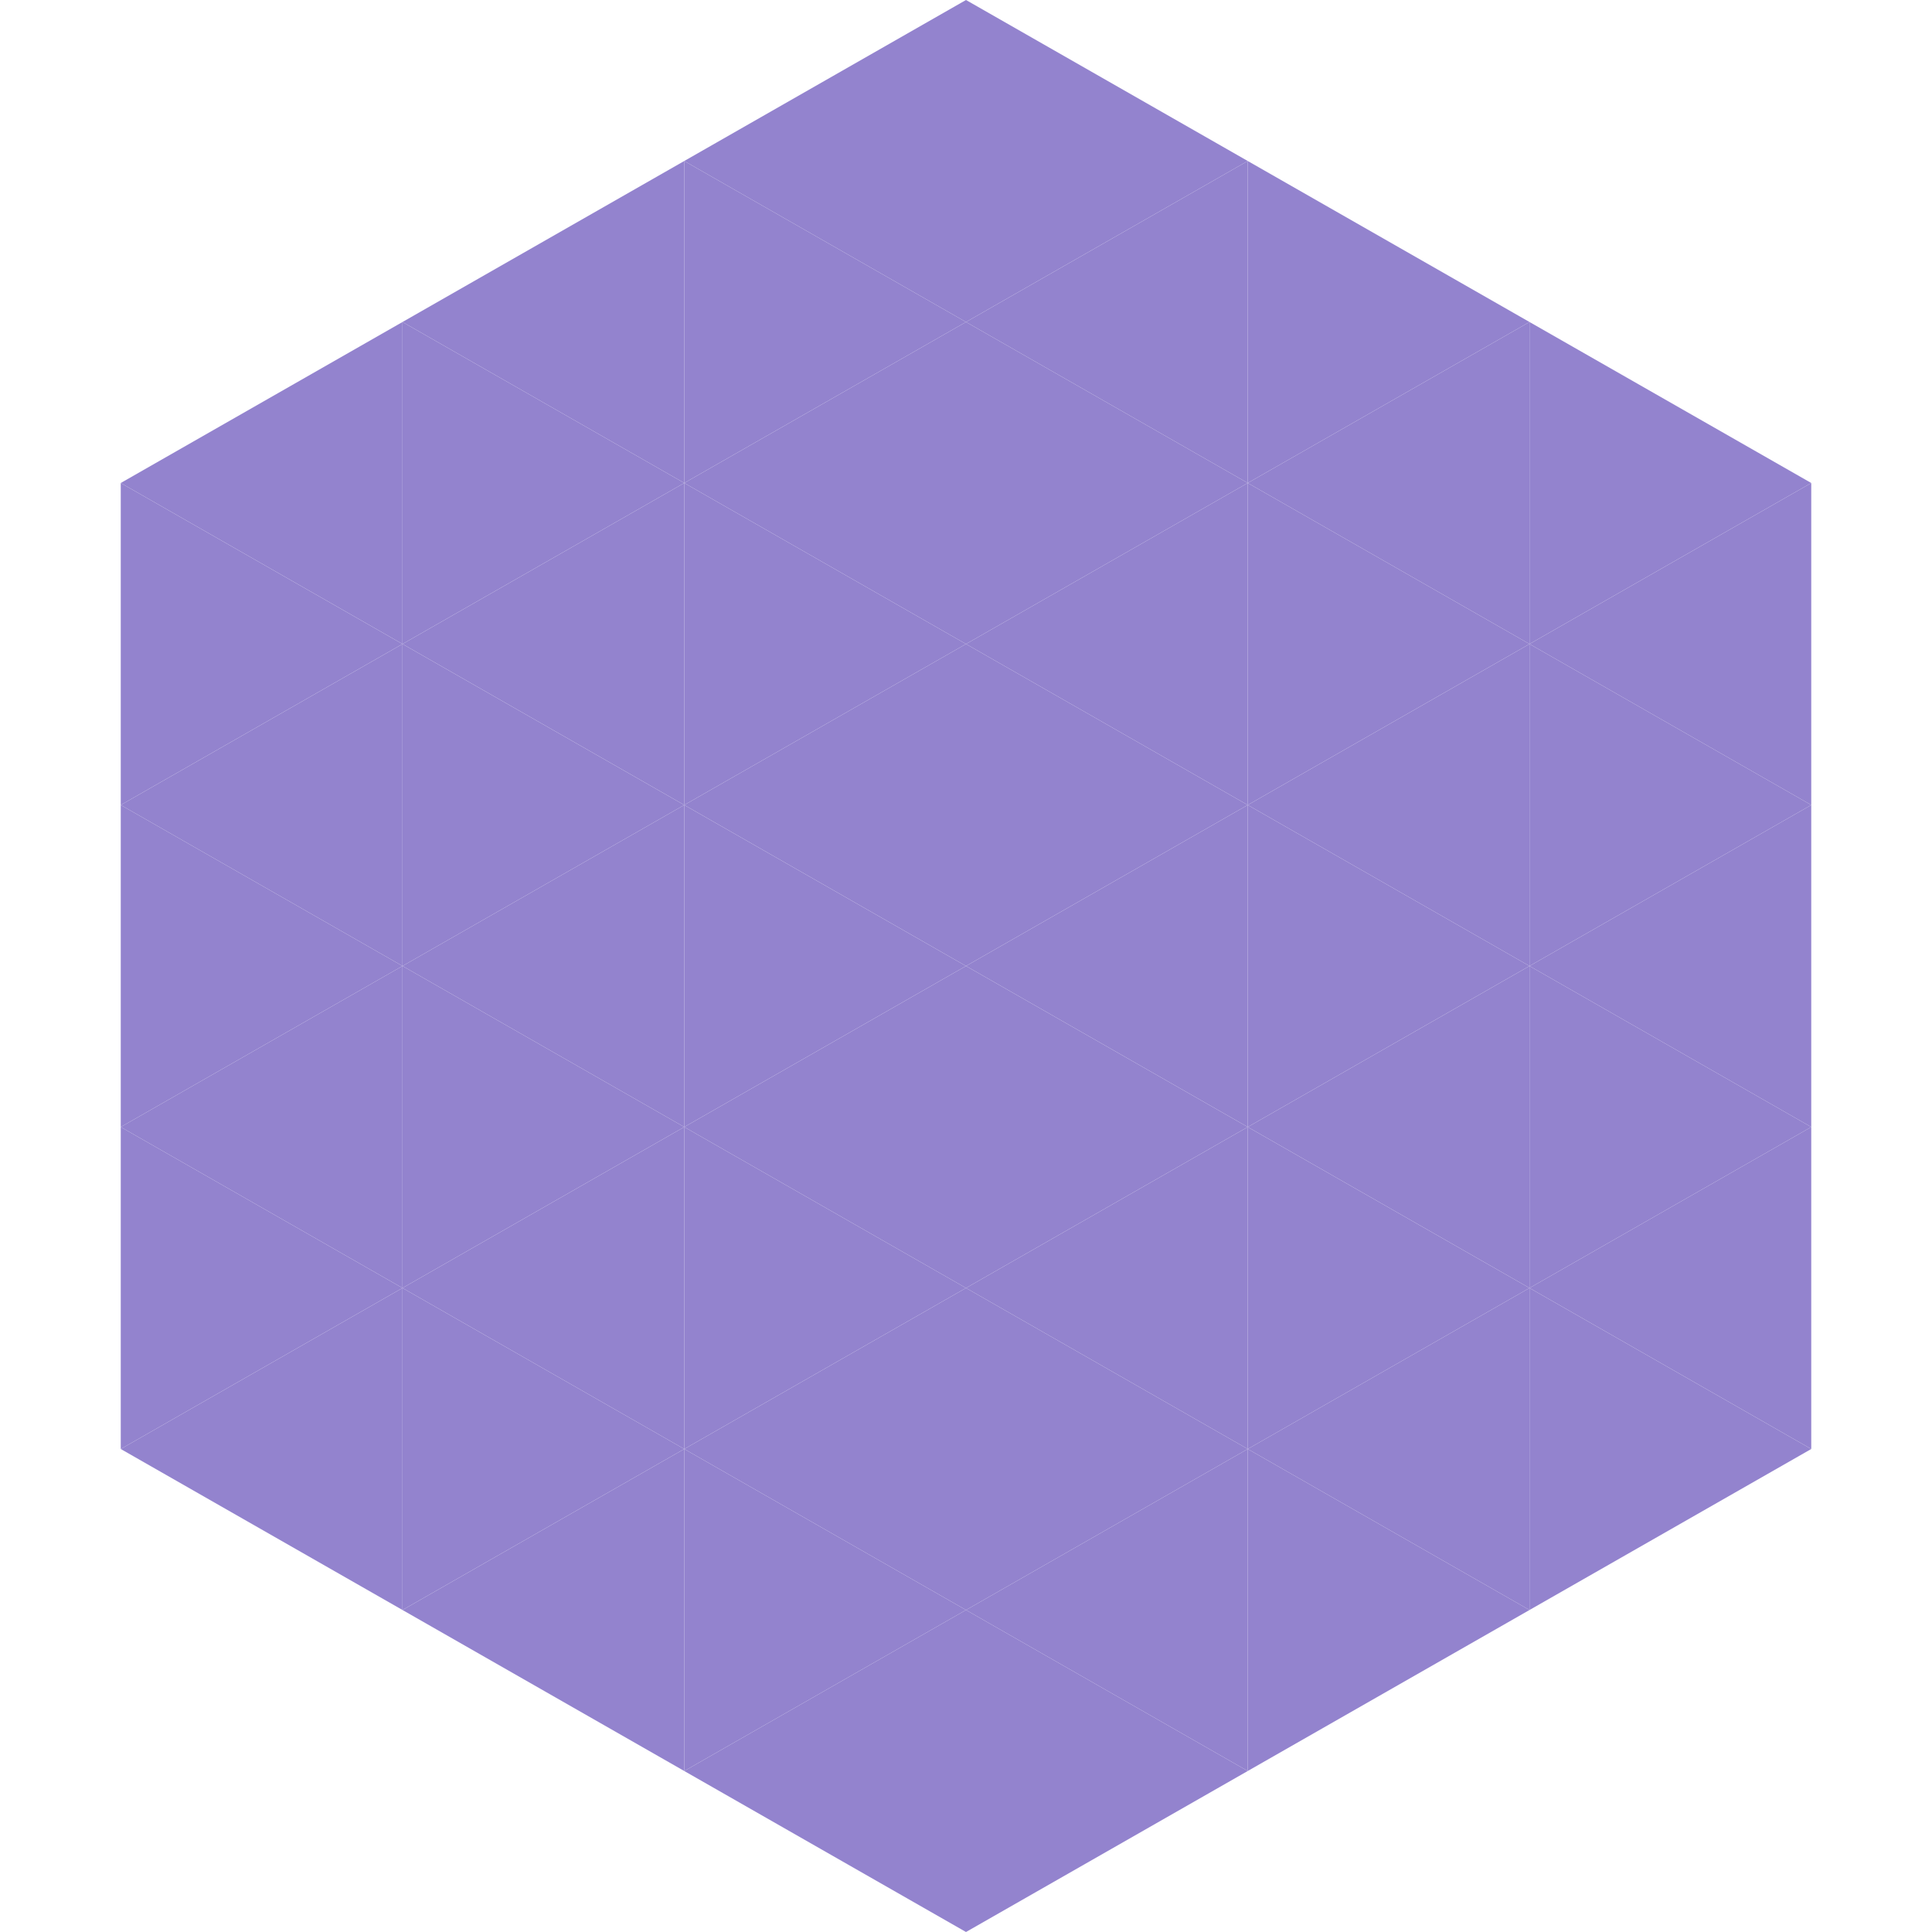
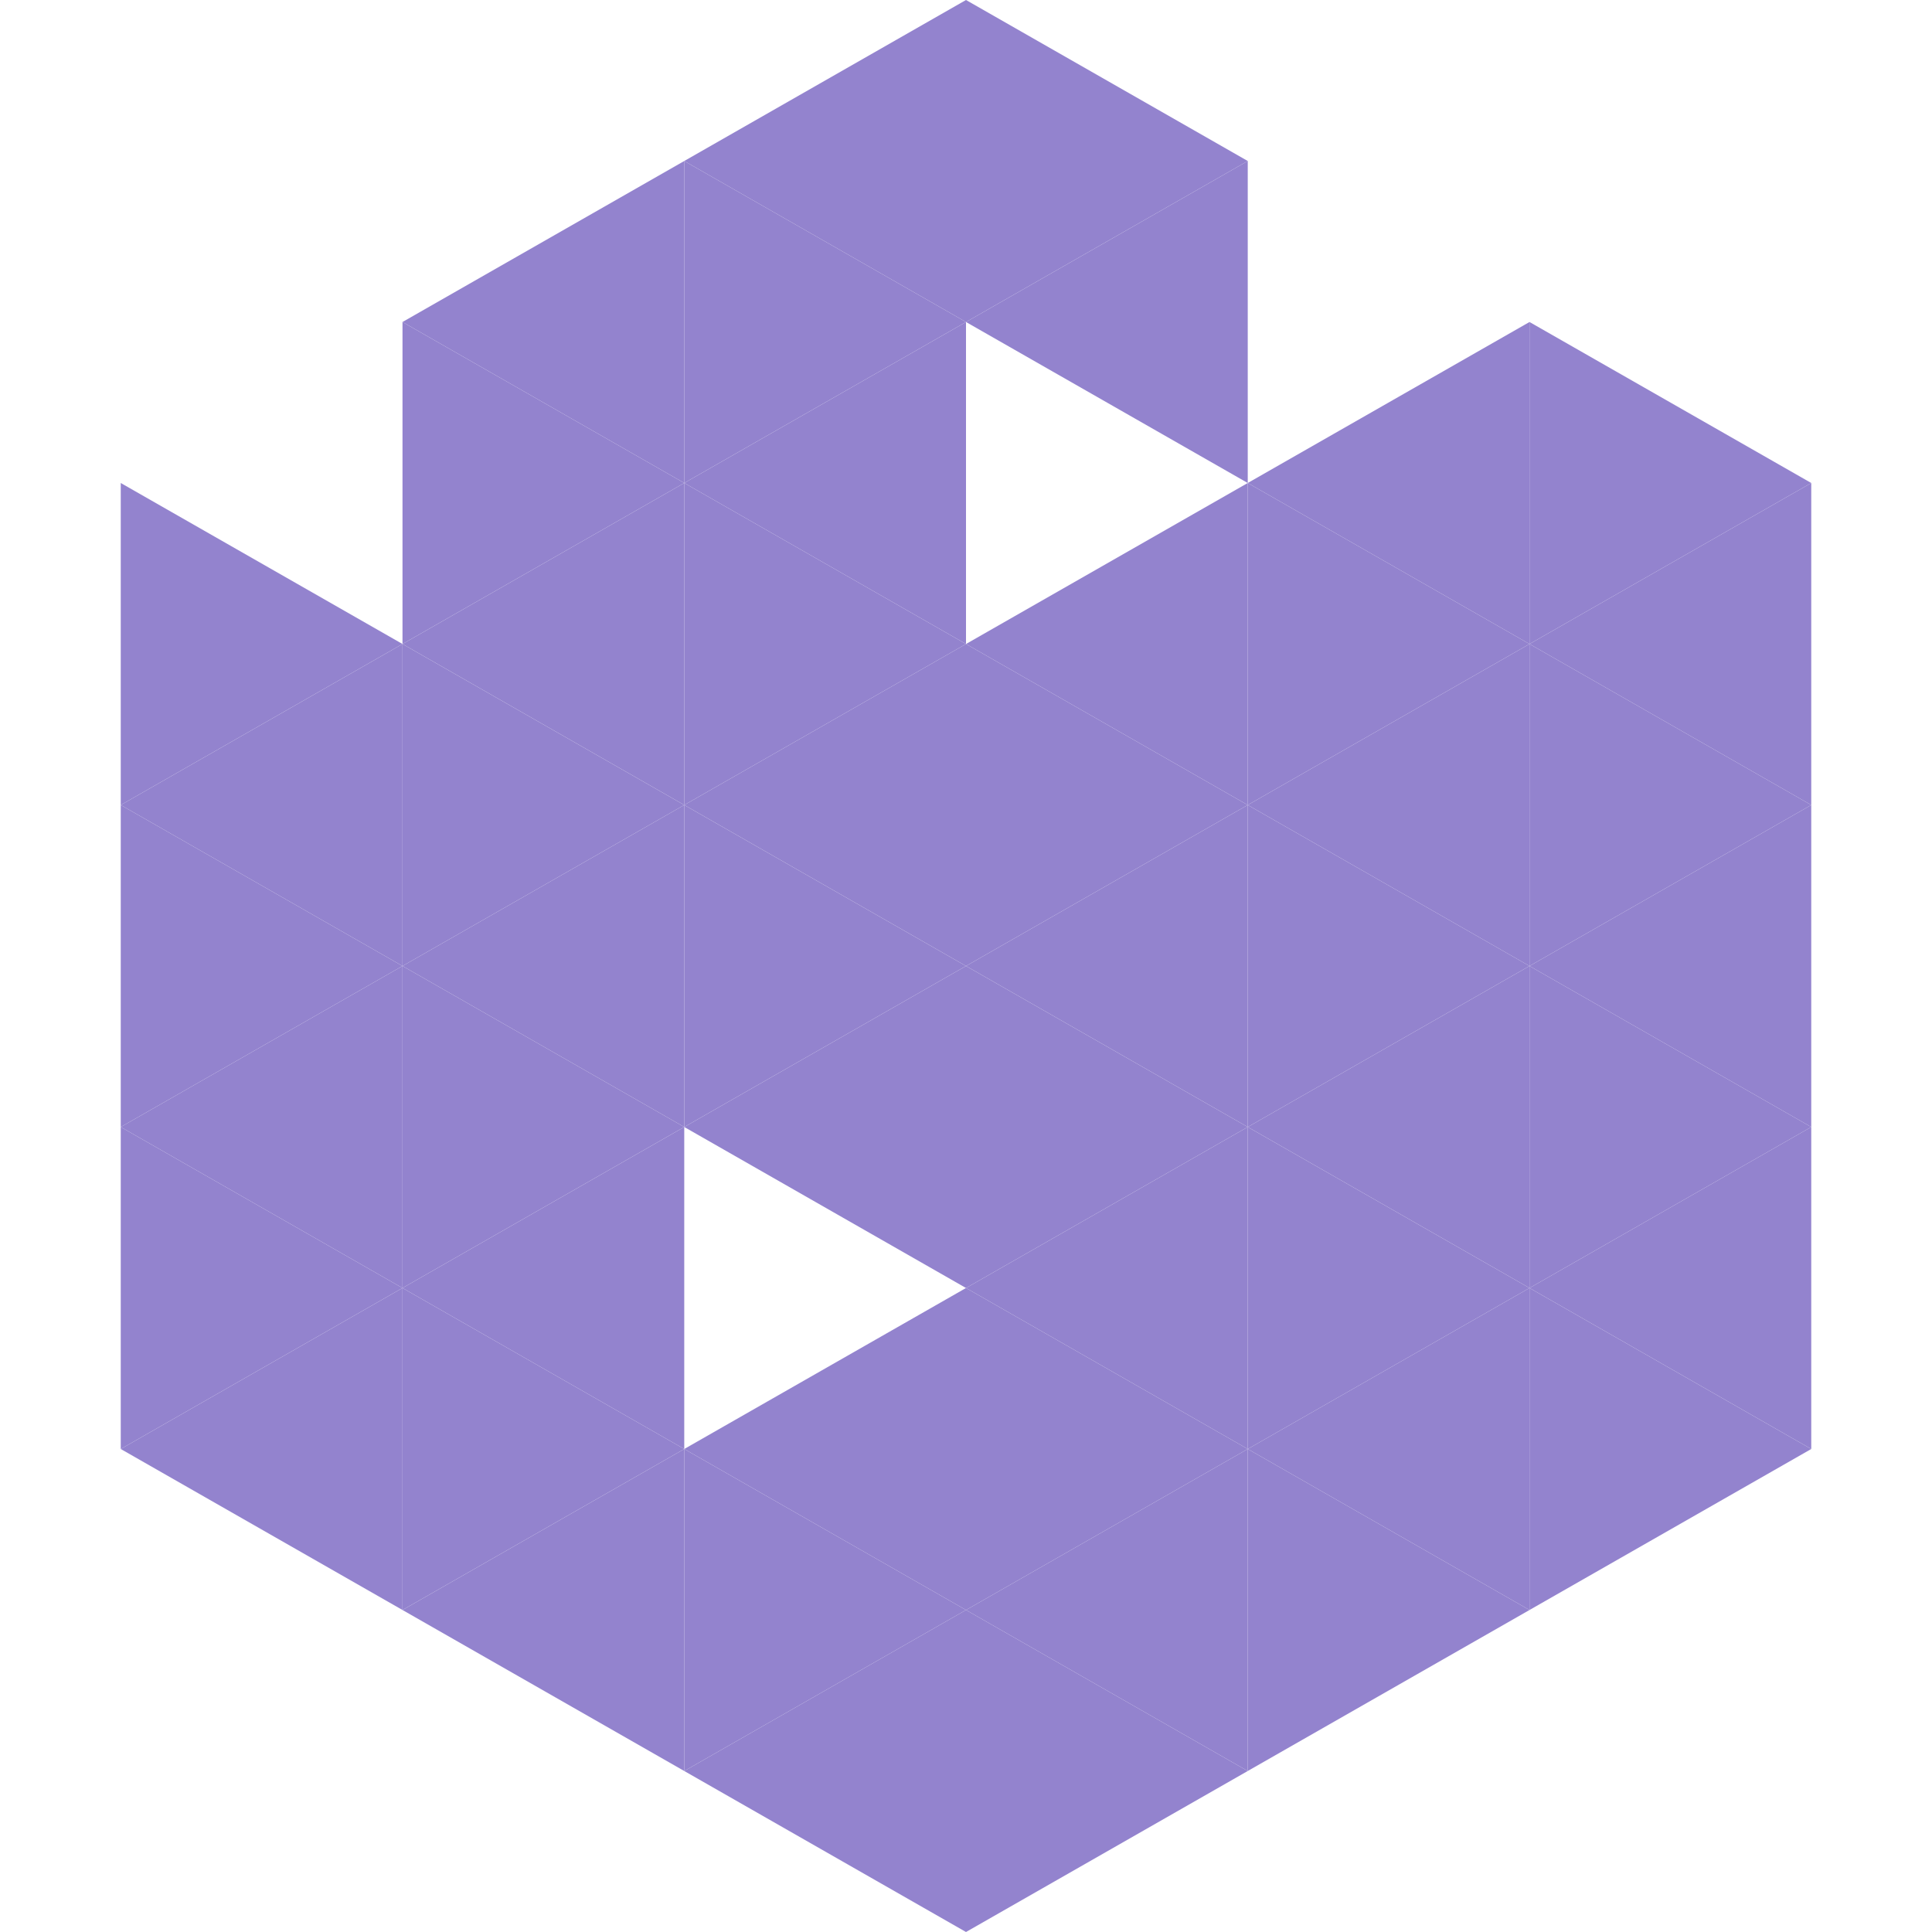
<svg xmlns="http://www.w3.org/2000/svg" width="240" height="240">
-   <polygon points="50,40 15,60 50,80" style="fill:rgb(147,131,206)" />
  <polygon points="190,40 225,60 190,80" style="fill:rgb(147,131,206)" />
  <polygon points="15,60 50,80 15,100" style="fill:rgb(147,131,206)" />
  <polygon points="225,60 190,80 225,100" style="fill:rgb(147,131,206)" />
  <polygon points="50,80 15,100 50,120" style="fill:rgb(147,131,206)" />
  <polygon points="190,80 225,100 190,120" style="fill:rgb(147,131,206)" />
  <polygon points="15,100 50,120 15,140" style="fill:rgb(147,131,206)" />
  <polygon points="225,100 190,120 225,140" style="fill:rgb(147,131,206)" />
  <polygon points="50,120 15,140 50,160" style="fill:rgb(147,131,206)" />
  <polygon points="190,120 225,140 190,160" style="fill:rgb(147,131,206)" />
  <polygon points="15,140 50,160 15,180" style="fill:rgb(147,131,206)" />
  <polygon points="225,140 190,160 225,180" style="fill:rgb(147,131,206)" />
  <polygon points="50,160 15,180 50,200" style="fill:rgb(147,131,206)" />
  <polygon points="190,160 225,180 190,200" style="fill:rgb(147,131,206)" />
  <polygon points="15,180 50,200 15,220" style="fill:rgb(255,255,255); fill-opacity:0" />
  <polygon points="225,180 190,200 225,220" style="fill:rgb(255,255,255); fill-opacity:0" />
  <polygon points="50,0 85,20 50,40" style="fill:rgb(255,255,255); fill-opacity:0" />
  <polygon points="190,0 155,20 190,40" style="fill:rgb(255,255,255); fill-opacity:0" />
  <polygon points="85,20 50,40 85,60" style="fill:rgb(147,131,206)" />
-   <polygon points="155,20 190,40 155,60" style="fill:rgb(147,131,206)" />
  <polygon points="50,40 85,60 50,80" style="fill:rgb(147,131,206)" />
  <polygon points="190,40 155,60 190,80" style="fill:rgb(147,131,206)" />
  <polygon points="85,60 50,80 85,100" style="fill:rgb(147,131,206)" />
  <polygon points="155,60 190,80 155,100" style="fill:rgb(147,131,206)" />
  <polygon points="50,80 85,100 50,120" style="fill:rgb(147,131,206)" />
  <polygon points="190,80 155,100 190,120" style="fill:rgb(147,131,206)" />
  <polygon points="85,100 50,120 85,140" style="fill:rgb(147,131,206)" />
  <polygon points="155,100 190,120 155,140" style="fill:rgb(147,131,206)" />
  <polygon points="50,120 85,140 50,160" style="fill:rgb(147,131,206)" />
  <polygon points="190,120 155,140 190,160" style="fill:rgb(147,131,206)" />
  <polygon points="85,140 50,160 85,180" style="fill:rgb(147,131,206)" />
  <polygon points="155,140 190,160 155,180" style="fill:rgb(147,131,206)" />
  <polygon points="50,160 85,180 50,200" style="fill:rgb(147,131,206)" />
  <polygon points="190,160 155,180 190,200" style="fill:rgb(147,131,206)" />
  <polygon points="85,180 50,200 85,220" style="fill:rgb(147,131,206)" />
  <polygon points="155,180 190,200 155,220" style="fill:rgb(147,131,206)" />
  <polygon points="120,0 85,20 120,40" style="fill:rgb(147,131,206)" />
  <polygon points="120,0 155,20 120,40" style="fill:rgb(147,131,206)" />
  <polygon points="85,20 120,40 85,60" style="fill:rgb(147,131,206)" />
  <polygon points="155,20 120,40 155,60" style="fill:rgb(147,131,206)" />
  <polygon points="120,40 85,60 120,80" style="fill:rgb(147,131,206)" />
-   <polygon points="120,40 155,60 120,80" style="fill:rgb(147,131,206)" />
  <polygon points="85,60 120,80 85,100" style="fill:rgb(147,131,206)" />
  <polygon points="155,60 120,80 155,100" style="fill:rgb(147,131,206)" />
  <polygon points="120,80 85,100 120,120" style="fill:rgb(147,131,206)" />
  <polygon points="120,80 155,100 120,120" style="fill:rgb(147,131,206)" />
  <polygon points="85,100 120,120 85,140" style="fill:rgb(147,131,206)" />
  <polygon points="155,100 120,120 155,140" style="fill:rgb(147,131,206)" />
  <polygon points="120,120 85,140 120,160" style="fill:rgb(147,131,206)" />
  <polygon points="120,120 155,140 120,160" style="fill:rgb(147,131,206)" />
-   <polygon points="85,140 120,160 85,180" style="fill:rgb(147,131,206)" />
  <polygon points="155,140 120,160 155,180" style="fill:rgb(147,131,206)" />
  <polygon points="120,160 85,180 120,200" style="fill:rgb(147,131,206)" />
  <polygon points="120,160 155,180 120,200" style="fill:rgb(147,131,206)" />
  <polygon points="85,180 120,200 85,220" style="fill:rgb(147,131,206)" />
  <polygon points="155,180 120,200 155,220" style="fill:rgb(147,131,206)" />
  <polygon points="120,200 85,220 120,240" style="fill:rgb(147,131,206)" />
  <polygon points="120,200 155,220 120,240" style="fill:rgb(147,131,206)" />
  <polygon points="85,220 120,240 85,260" style="fill:rgb(255,255,255); fill-opacity:0" />
  <polygon points="155,220 120,240 155,260" style="fill:rgb(255,255,255); fill-opacity:0" />
</svg>